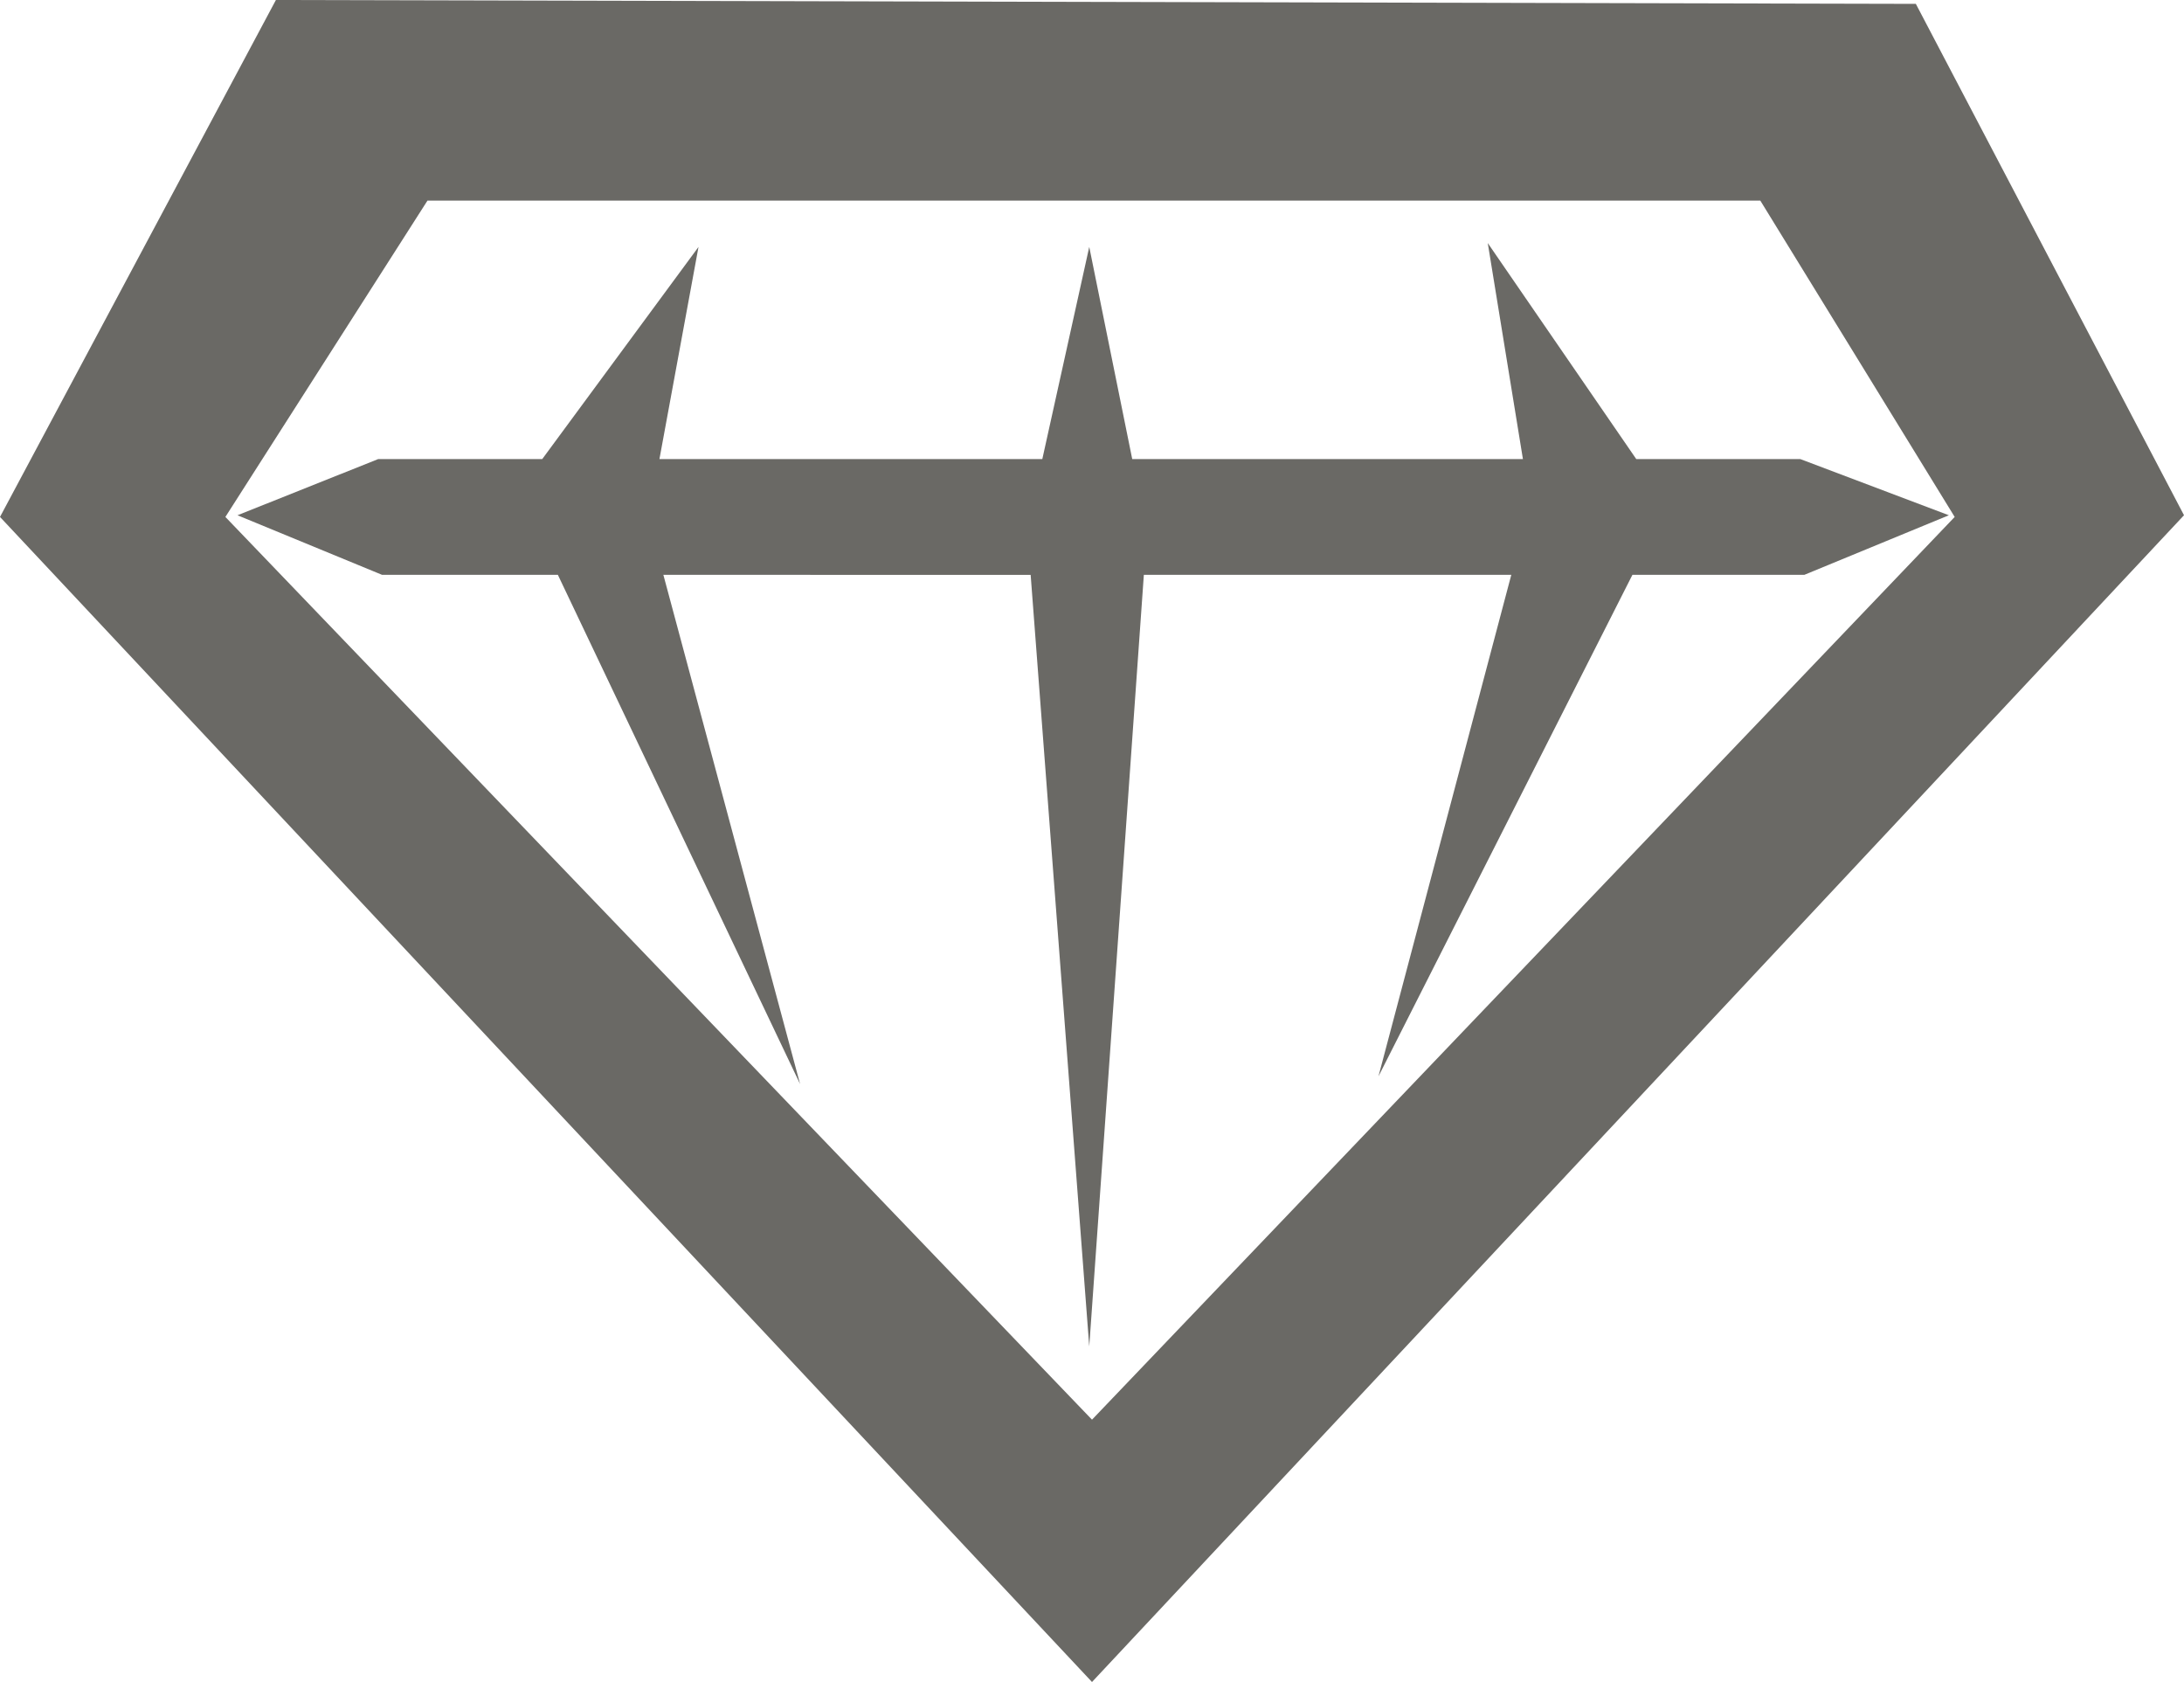
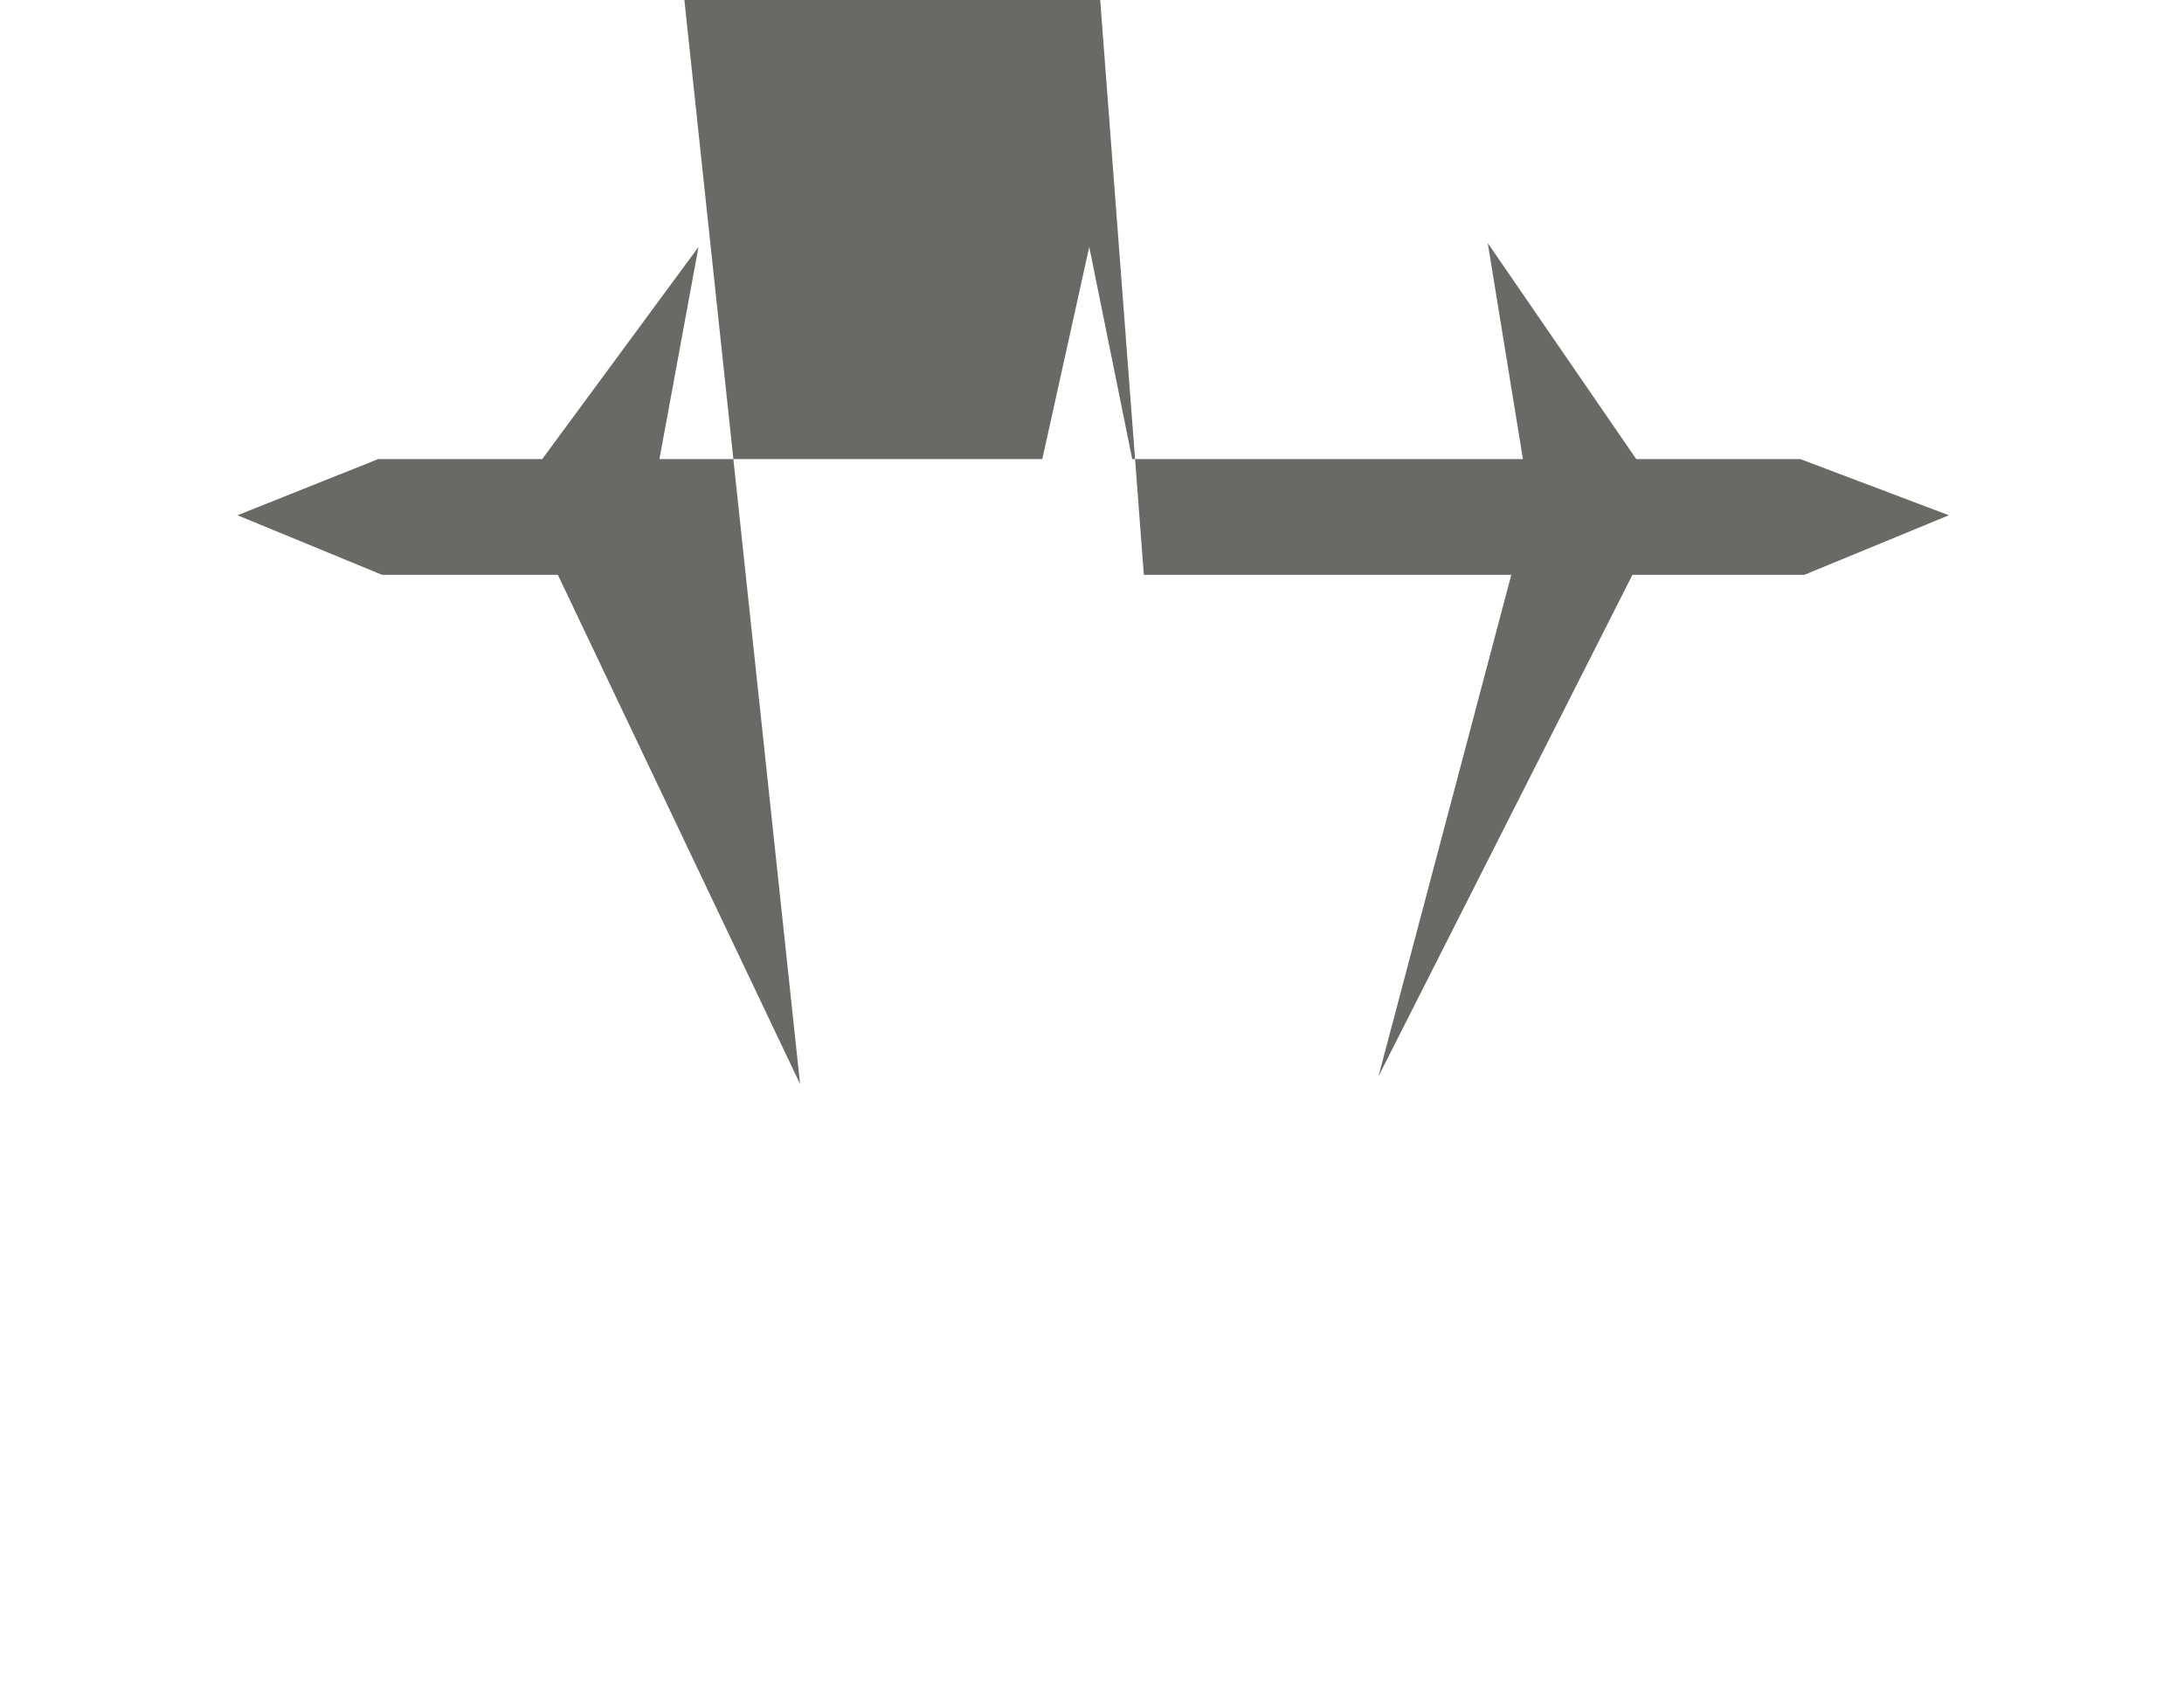
<svg xmlns="http://www.w3.org/2000/svg" width="100" height="77" viewBox="0 0 100 77">
  <g id="icon_premium_unselected" transform="translate(-230.253 -293)">
-     <path id="Shape_37_copy" data-name="Shape 37 copy" d="M50,77h0L0,23.665,12.633,0,87.722.177,100,23.587,50,77ZM19.573,9.183l-5.119,8.012-.794,1.243-3.34,5.227,13.74,14.31,3.858,4.018L50,64.991,89.5,23.665l-3.344-5.443-.491-.8L80.6,9.183Z" transform="translate(230.253 293)" fill="#6a6965" />
-     <path id="Shape_38_copy" data-name="Shape 38 copy" d="M293,368.461l6.44-2.571h7.513l7.156-9.713-1.789,9.713h17.531L332,356.177l1.968,9.713h17.889l-1.61-9.89,6.8,9.89h7.513l6.8,2.571-6.619,2.728h-7.871l-11.628,22.959,6.082-22.959H334.5L332,406.51l-2.683-35.321H312.5L318.76,394.5l-11.091-23.312h-8.05Z" transform="translate(-51.873 -51.873)" fill="#6a6965" />
+     <path id="Shape_38_copy" data-name="Shape 38 copy" d="M293,368.461l6.44-2.571h7.513l7.156-9.713-1.789,9.713h17.531L332,356.177l1.968,9.713h17.889l-1.61-9.89,6.8,9.89h7.513l6.8,2.571-6.619,2.728h-7.871l-11.628,22.959,6.082-22.959H334.5l-2.683-35.321H312.5L318.76,394.5l-11.091-23.312h-8.05Z" transform="translate(-51.873 -51.873)" fill="#6a6965" />
  </g>
</svg>